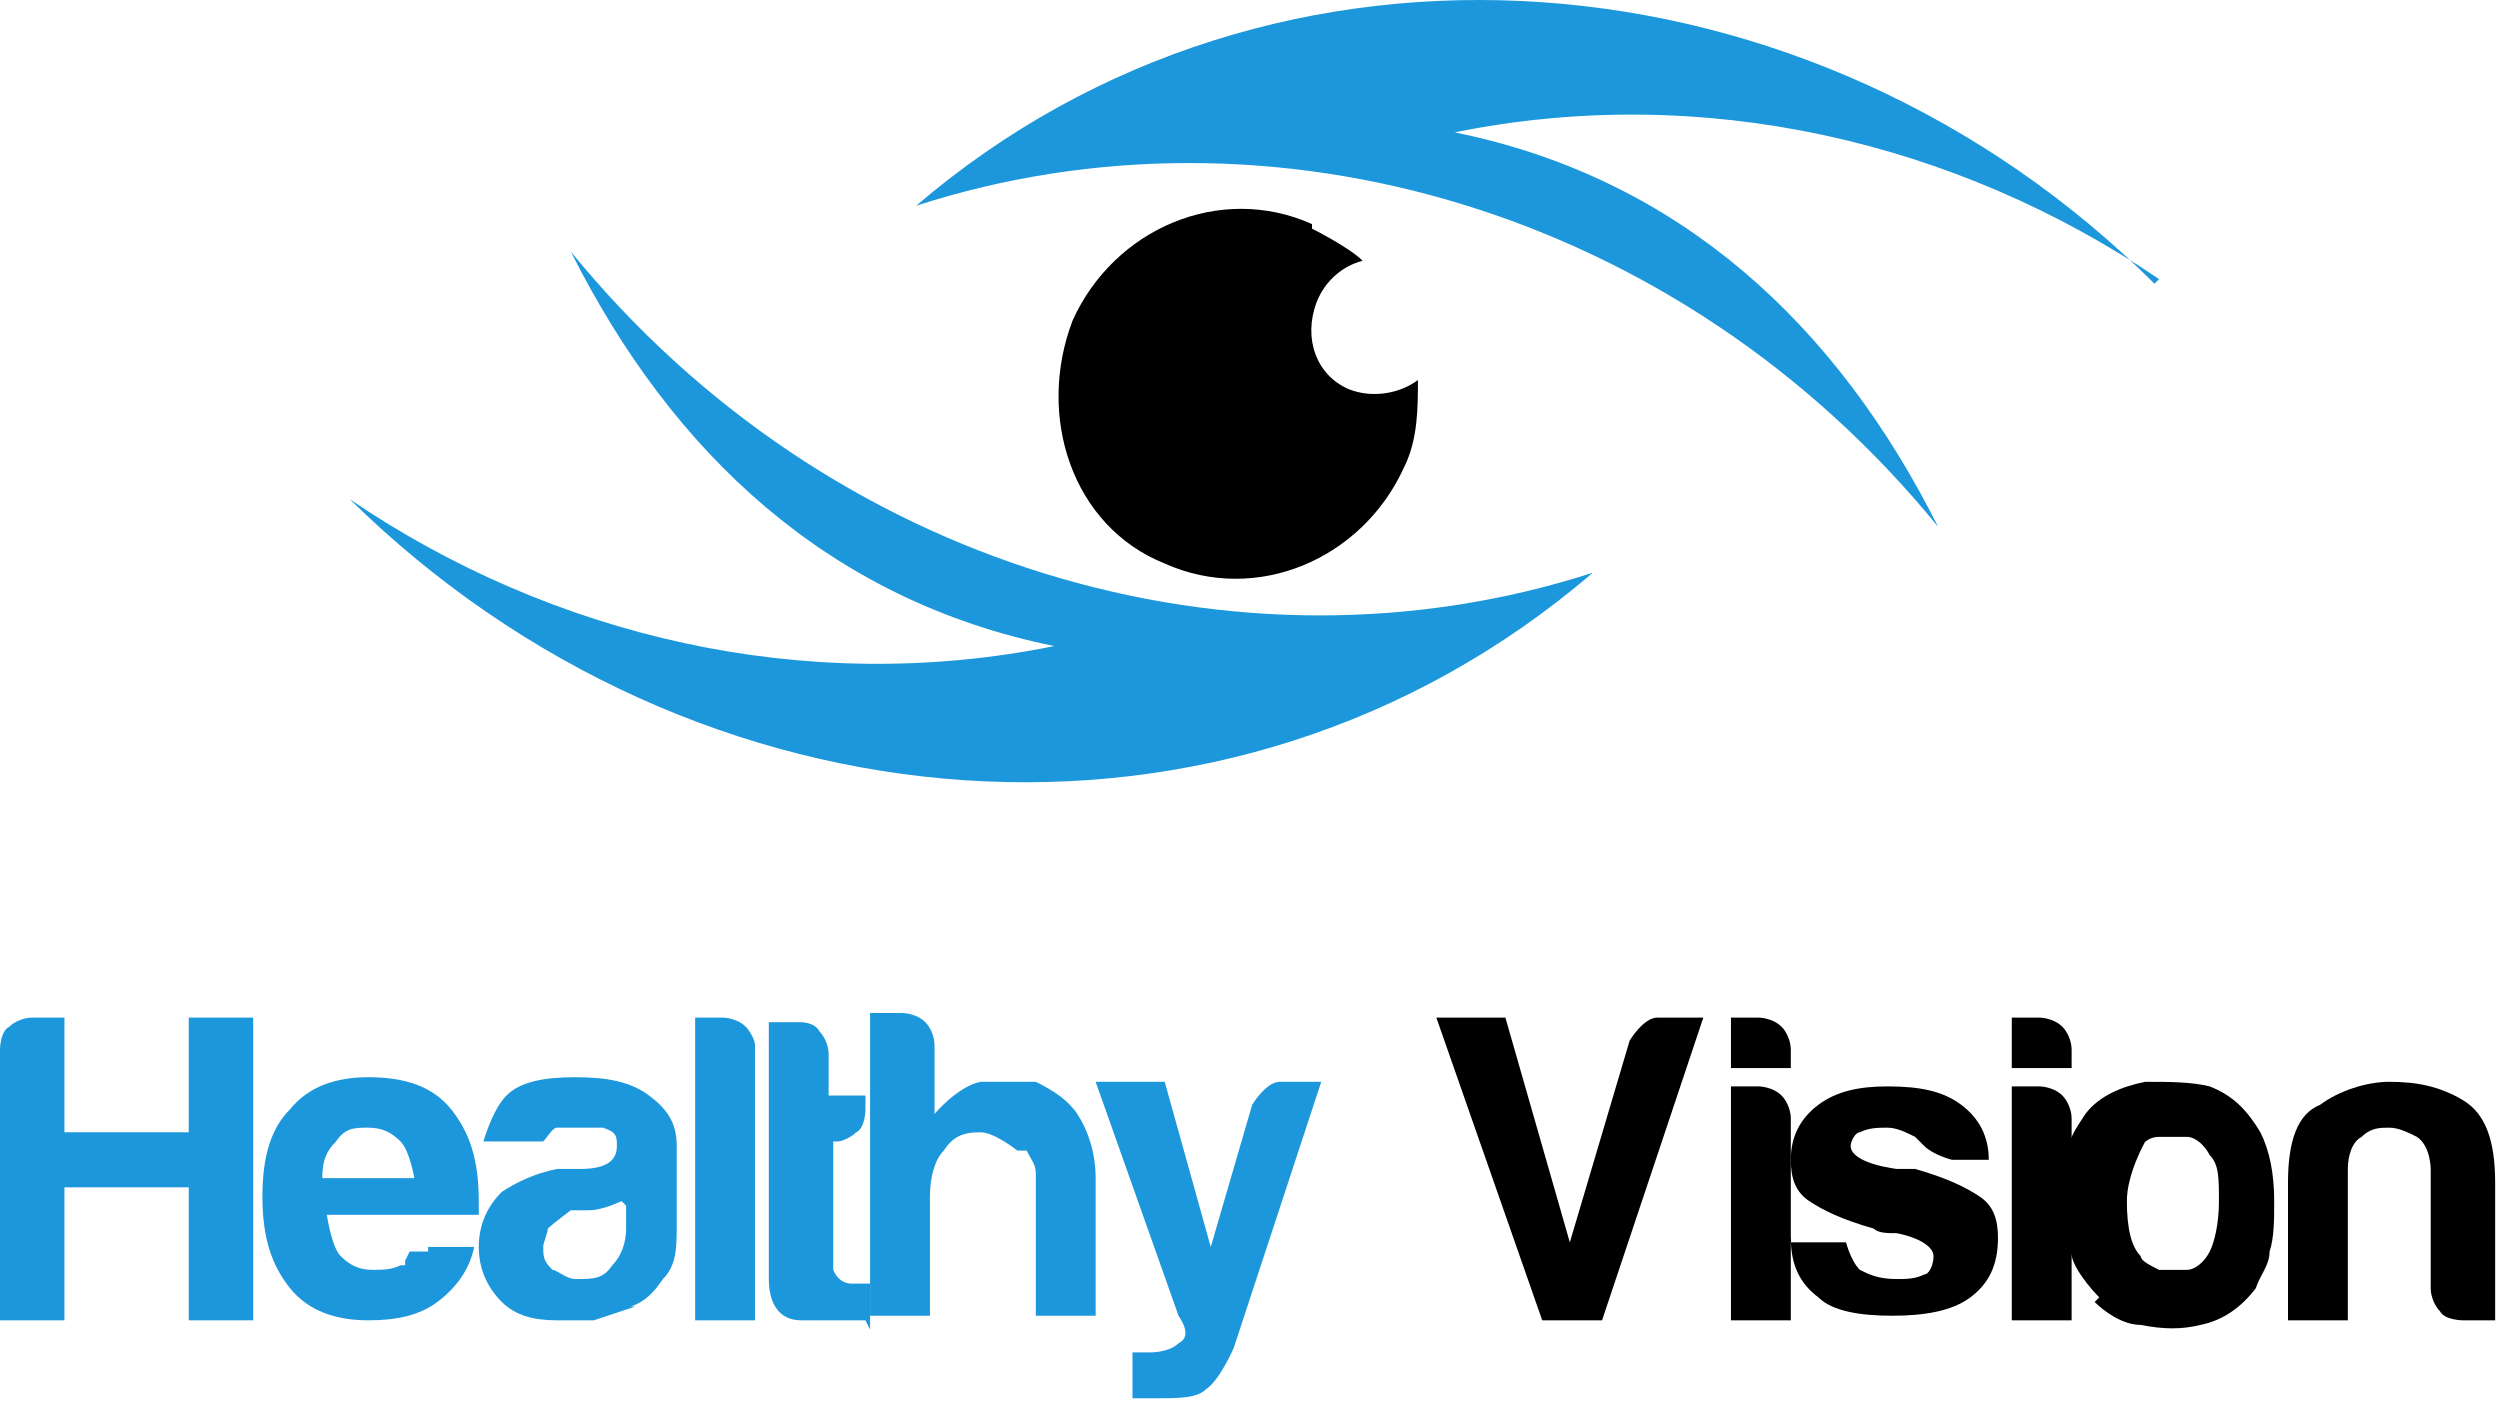
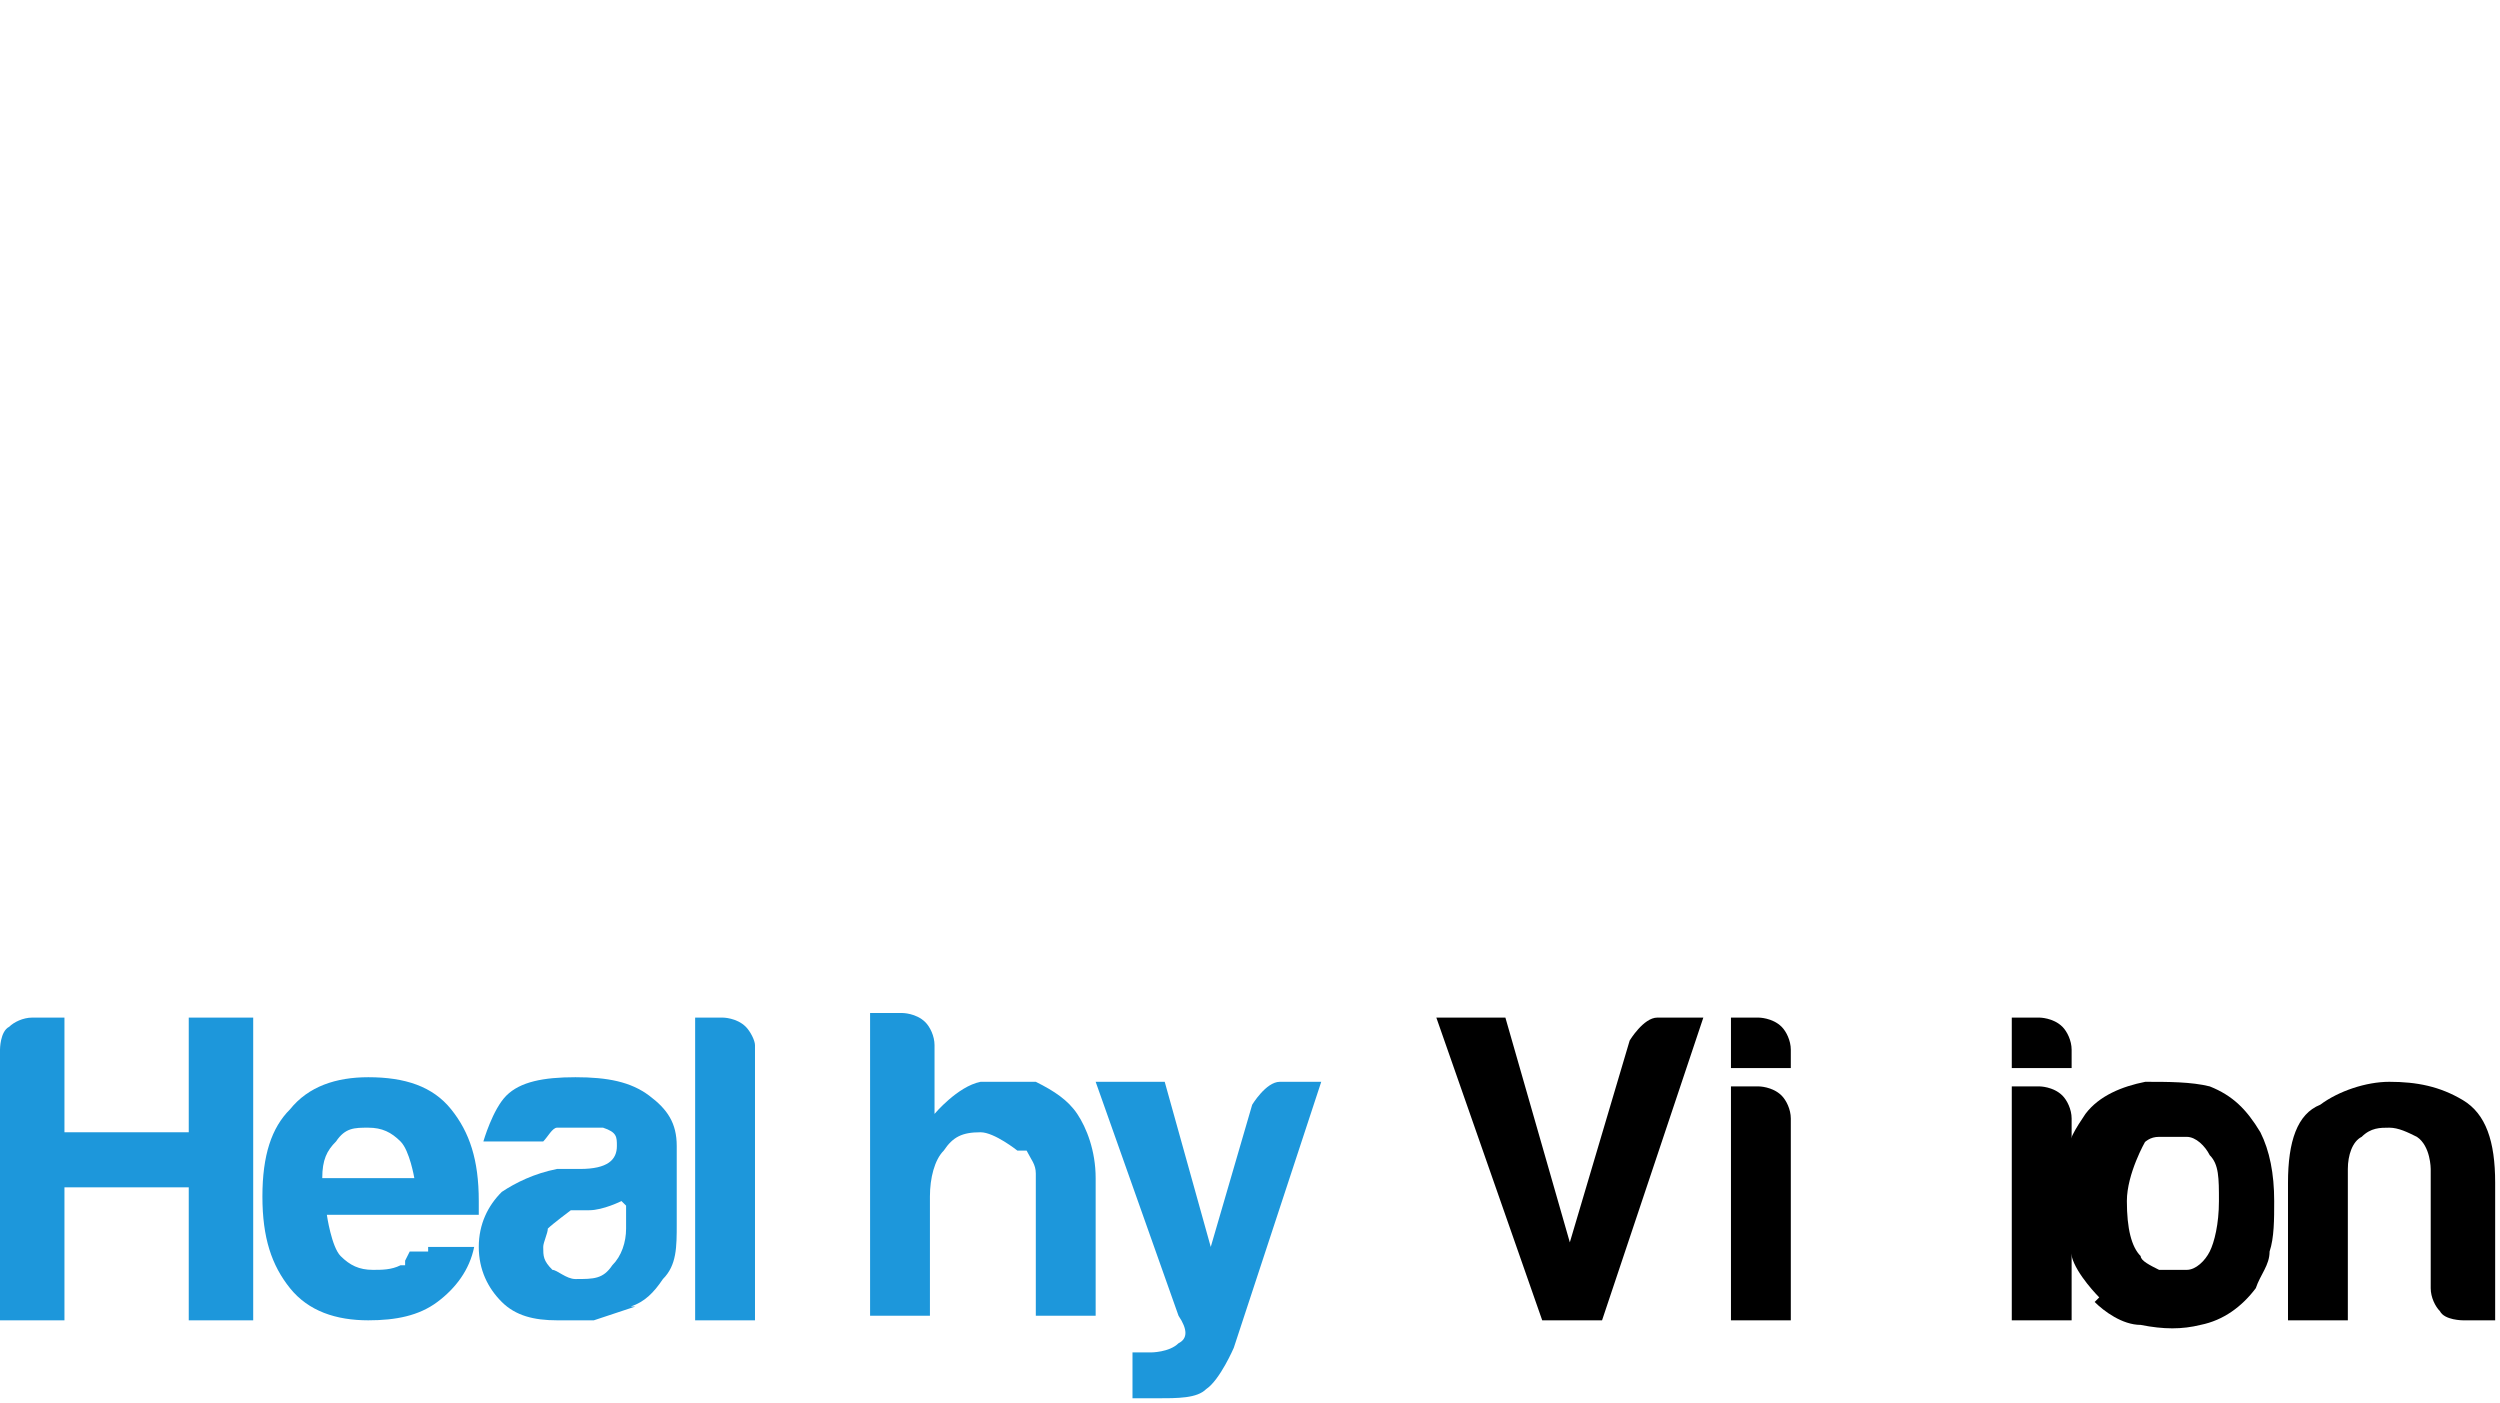
<svg xmlns="http://www.w3.org/2000/svg" width="278" height="156" viewBox="0 0 278 156" fill="none">
-   <path d="M38.906 55.522C77.3 93.265 136.683 98.365 177.125 63.683C137.707 76.434 92.146 63.173 63.478 27.98C74.741 50.422 92.146 66.743 117.23 71.843C89.586 77.454 61.431 70.823 38.906 55.522Z" fill="#1D97DB" />
-   <path d="M239.58 31.55C201.697 -6.193 141.802 -11.293 101.873 22.88C141.291 10.129 186.852 23.39 215.519 58.582C204.257 36.141 186.852 19.819 161.767 14.719C189.411 9.108 217.567 15.739 240.092 31.04L239.58 31.55Z" fill="#1D97DB" />
-   <path fill-rule="evenodd" clip-rule="evenodd" d="M145.898 25.43C145.898 25.43 149.993 27.47 151.529 29C149.481 29.51 147.434 31.04 146.41 33.59C144.874 37.671 146.41 41.751 149.993 43.281C152.553 44.301 155.624 43.791 157.672 42.261C157.672 45.321 157.672 48.892 156.136 51.952C151.529 62.153 139.755 67.253 129.516 62.663C119.278 58.582 115.182 46.341 119.278 35.63C123.885 25.43 135.659 20.329 145.898 24.92V25.43Z" fill="black" />
  <path d="M0 146.819V116.727C0 116.727 0 114.687 1.024 114.177C1.536 113.667 2.56 113.157 3.583 113.157H7.167V125.908H20.989V113.157H28.156V146.819H20.989V132.028H7.167V146.819H0Z" fill="#1D97DB" />
  <path d="M47.609 138.659H52.728C52.216 141.209 50.68 143.249 48.633 144.779C46.585 146.309 44.025 146.819 40.954 146.819C37.37 146.819 34.299 145.799 32.251 143.249C30.203 140.699 29.18 137.639 29.18 133.048C29.18 128.458 30.203 125.398 32.251 123.357C34.299 120.807 37.37 119.787 40.954 119.787C45.049 119.787 48.121 120.807 50.168 123.357C52.216 125.908 53.24 128.968 53.24 133.558V135.088H36.346C36.346 135.088 36.858 138.659 37.882 139.679C38.906 140.699 39.93 141.209 41.466 141.209C42.489 141.209 43.513 141.209 44.537 140.699C44.537 140.699 44.537 140.699 45.049 140.699C45.049 140.699 45.049 140.699 45.049 140.189C45.049 140.189 45.049 140.189 45.561 139.169C45.561 139.169 46.585 139.169 47.609 139.169V138.659ZM35.835 131.008H46.073C46.073 131.008 45.561 127.948 44.537 126.928C43.513 125.908 42.489 125.398 40.954 125.398C39.418 125.398 38.394 125.398 37.37 126.928C36.346 127.948 35.835 128.968 35.835 131.008Z" fill="#1D97DB" />
  <path d="M70.645 145.289C70.645 145.289 67.574 146.309 66.038 146.819C64.502 146.819 62.966 146.819 61.943 146.819C59.383 146.819 57.335 146.309 55.8 144.779C54.264 143.249 53.24 141.209 53.24 138.659C53.24 136.108 54.264 134.068 55.8 132.538C57.335 131.518 59.383 130.498 61.943 129.988C61.943 129.988 62.455 129.988 62.966 129.988C62.966 129.988 63.99 129.988 64.502 129.988C67.574 129.988 68.598 128.968 68.598 127.438C68.598 126.418 68.598 125.908 67.062 125.398C66.038 125.398 65.014 125.398 64.502 125.398C63.478 125.398 62.966 125.398 61.943 125.398C61.431 125.398 60.919 126.418 60.407 126.928H53.752C53.752 126.928 54.776 123.357 56.311 121.827C57.847 120.297 60.407 119.787 63.99 119.787C67.574 119.787 70.133 120.297 72.181 121.827C74.229 123.357 75.253 124.888 75.253 127.438V136.108C75.253 138.659 75.253 140.699 73.717 142.229C72.693 143.759 71.669 144.779 70.133 145.289H70.645ZM69.109 133.558C69.109 133.558 67.062 134.578 65.526 134.578H63.478C63.478 134.578 61.431 136.108 60.919 136.618C60.919 137.129 60.407 138.149 60.407 138.659C60.407 139.679 60.407 140.189 61.431 141.209C61.943 141.209 62.966 142.229 63.99 142.229C66.038 142.229 67.062 142.229 68.086 140.699C69.109 139.679 69.621 138.149 69.621 136.618V134.068L69.109 133.558Z" fill="#1D97DB" />
  <path d="M76.788 113.157H80.372C80.372 113.157 81.907 113.157 82.931 114.177C83.443 114.687 83.955 115.707 83.955 116.217V146.819H77.3V113.157H76.788Z" fill="#1D97DB" />
-   <path d="M96.241 146.819C96.241 146.819 91.634 146.819 89.075 146.819C86.515 146.819 85.491 144.779 85.491 142.229V113.667H89.075C89.075 113.667 90.61 113.667 91.122 114.687C91.634 115.197 92.146 116.217 92.146 117.237V121.827H96.241V123.357C96.241 123.357 96.241 125.398 95.218 125.908C94.706 126.418 93.682 126.928 93.17 126.928H92.658V141.209C92.658 141.209 93.17 142.739 94.706 142.739H96.753V147.839L96.241 146.819Z" fill="#1D97DB" />
  <path d="M113.135 127.948C113.135 127.948 110.575 125.908 109.039 125.908C106.992 125.908 105.968 126.418 104.944 127.948C103.92 128.968 103.408 131.008 103.408 133.048V146.309H96.753V112.647H100.337C100.337 112.647 101.873 112.647 102.896 113.667C103.408 114.177 103.92 115.197 103.92 116.217V123.867C103.92 123.867 106.48 120.807 109.039 120.297C111.087 120.297 113.135 120.297 115.182 120.297C117.23 121.317 118.766 122.337 119.79 123.867C120.814 125.398 121.837 127.948 121.837 131.008V146.309H115.182V133.048C115.182 133.048 115.182 131.008 115.182 130.498C115.182 129.478 114.671 128.968 114.159 127.948H113.135Z" fill="#1D97DB" />
  <path d="M125.933 156V150.39H127.981C127.981 150.39 130.028 150.39 131.052 149.369C132.076 148.859 132.076 147.839 131.052 146.309L121.837 120.297H129.516L134.636 138.659L139.243 122.847C139.243 122.847 140.779 120.297 142.314 120.297H146.922L137.195 149.88C137.195 149.88 135.659 153.45 134.124 154.47C133.1 155.49 131.052 155.49 128.492 155.49H126.957C126.957 155.49 126.957 155.49 126.445 155.49H125.933V156Z" fill="#1D97DB" />
  <path d="M171.494 146.819L159.72 113.157H167.399L174.565 138.149L181.22 115.707C181.22 115.707 182.756 113.157 184.292 113.157H189.411L178.149 146.819H171.494Z" fill="black" />
  <path d="M191.971 113.157H195.554C195.554 113.157 197.09 113.157 198.114 114.177C198.626 114.687 199.138 115.707 199.138 116.727V118.767H192.483V113.157H191.971ZM191.971 120.807H195.554C195.554 120.807 197.09 120.807 198.114 121.827C198.626 122.337 199.138 123.357 199.138 124.378V146.819H192.483V120.807H191.971Z" fill="black" />
-   <path d="M198.626 138.149H205.281C205.281 138.149 205.793 140.189 206.817 141.209C207.84 141.719 208.864 142.229 210.912 142.229C211.936 142.229 212.96 142.229 213.983 141.719C214.495 141.719 215.007 140.699 215.007 139.679C215.007 138.659 213.472 137.639 210.912 137.129C209.888 137.129 208.864 137.129 208.352 136.618C204.769 135.598 202.721 134.578 201.185 133.558C199.65 132.538 199.138 131.008 199.138 128.968C199.138 126.418 200.162 124.378 202.209 122.847C204.257 121.317 206.817 120.807 209.888 120.807C213.472 120.807 216.031 121.317 218.079 122.847C220.127 124.378 221.15 126.418 221.15 128.968H217.055C217.055 128.968 215.007 128.458 213.983 127.438C213.983 127.438 213.472 126.928 212.96 126.418C211.936 125.908 210.912 125.398 209.888 125.398C208.864 125.398 207.84 125.398 206.817 125.908C206.305 125.908 205.793 126.928 205.793 127.438C205.793 128.458 207.328 129.478 210.912 129.988C210.912 129.988 211.424 129.988 211.936 129.988C211.936 129.988 212.448 129.988 212.96 129.988C216.543 131.008 218.591 132.028 220.127 133.048C221.662 134.068 222.174 135.598 222.174 137.639C222.174 140.699 221.15 142.739 219.103 144.269C217.055 145.799 213.983 146.309 210.4 146.309C206.817 146.309 203.745 145.799 202.209 144.269C200.162 142.739 199.138 140.699 199.138 137.639L198.626 138.149Z" fill="black" />
  <path d="M223.198 113.157H226.781C226.781 113.157 228.317 113.157 229.341 114.177C229.853 114.687 230.365 115.707 230.365 116.727V118.767H223.71V113.157H223.198ZM223.198 120.807H226.781C226.781 120.807 228.317 120.807 229.341 121.827C229.853 122.337 230.365 123.357 230.365 124.378V146.819H223.71V120.807H223.198Z" fill="black" />
  <path d="M233.436 144.269C233.436 144.269 230.877 141.719 230.365 139.679C229.853 137.639 229.341 135.598 229.341 133.558C229.341 132.028 229.341 129.988 229.853 128.458C229.853 126.928 230.877 125.398 231.901 123.867C233.436 121.827 235.996 120.807 238.556 120.297C241.115 120.297 243.675 120.297 245.723 120.807C248.282 121.827 249.818 123.357 251.354 125.908C252.378 127.948 252.89 130.498 252.89 133.558C252.89 135.598 252.89 137.639 252.378 139.169C252.378 140.699 251.354 141.719 250.842 143.249C249.306 145.289 247.258 146.819 244.699 147.329C242.651 147.839 240.603 147.839 238.044 147.329C235.996 147.329 233.948 145.799 232.925 144.779L233.436 144.269ZM238.556 126.928C238.556 126.928 236.508 130.498 236.508 133.558C236.508 136.618 237.02 138.659 238.044 139.679C238.044 140.189 239.068 140.699 240.091 141.209C241.115 141.209 242.139 141.209 243.163 141.209C244.187 141.209 245.211 140.189 245.723 139.169C246.235 138.149 246.746 136.108 246.746 133.558C246.746 131.008 246.746 129.478 245.723 128.458C245.211 127.438 244.187 126.418 243.163 126.418C242.139 126.418 241.115 126.418 240.091 126.418C239.068 126.418 238.556 126.928 238.044 127.438L238.556 126.928Z" fill="black" />
  <path d="M277.462 146.819H273.878C273.878 146.819 271.831 146.819 271.319 145.799C270.807 145.289 270.295 144.269 270.295 143.249V129.988C270.295 129.988 270.295 127.438 268.759 126.418C267.735 125.908 266.711 125.398 265.688 125.398C264.664 125.398 263.64 125.398 262.616 126.418C261.592 126.928 261.08 128.458 261.08 129.988V146.819H254.425V131.518C254.425 126.928 255.449 123.867 258.009 122.847C260.056 121.317 263.128 120.297 265.688 120.297C268.759 120.297 271.319 120.807 273.878 122.337C276.438 123.867 277.462 126.928 277.462 131.518V146.819Z" fill="black" />
</svg>